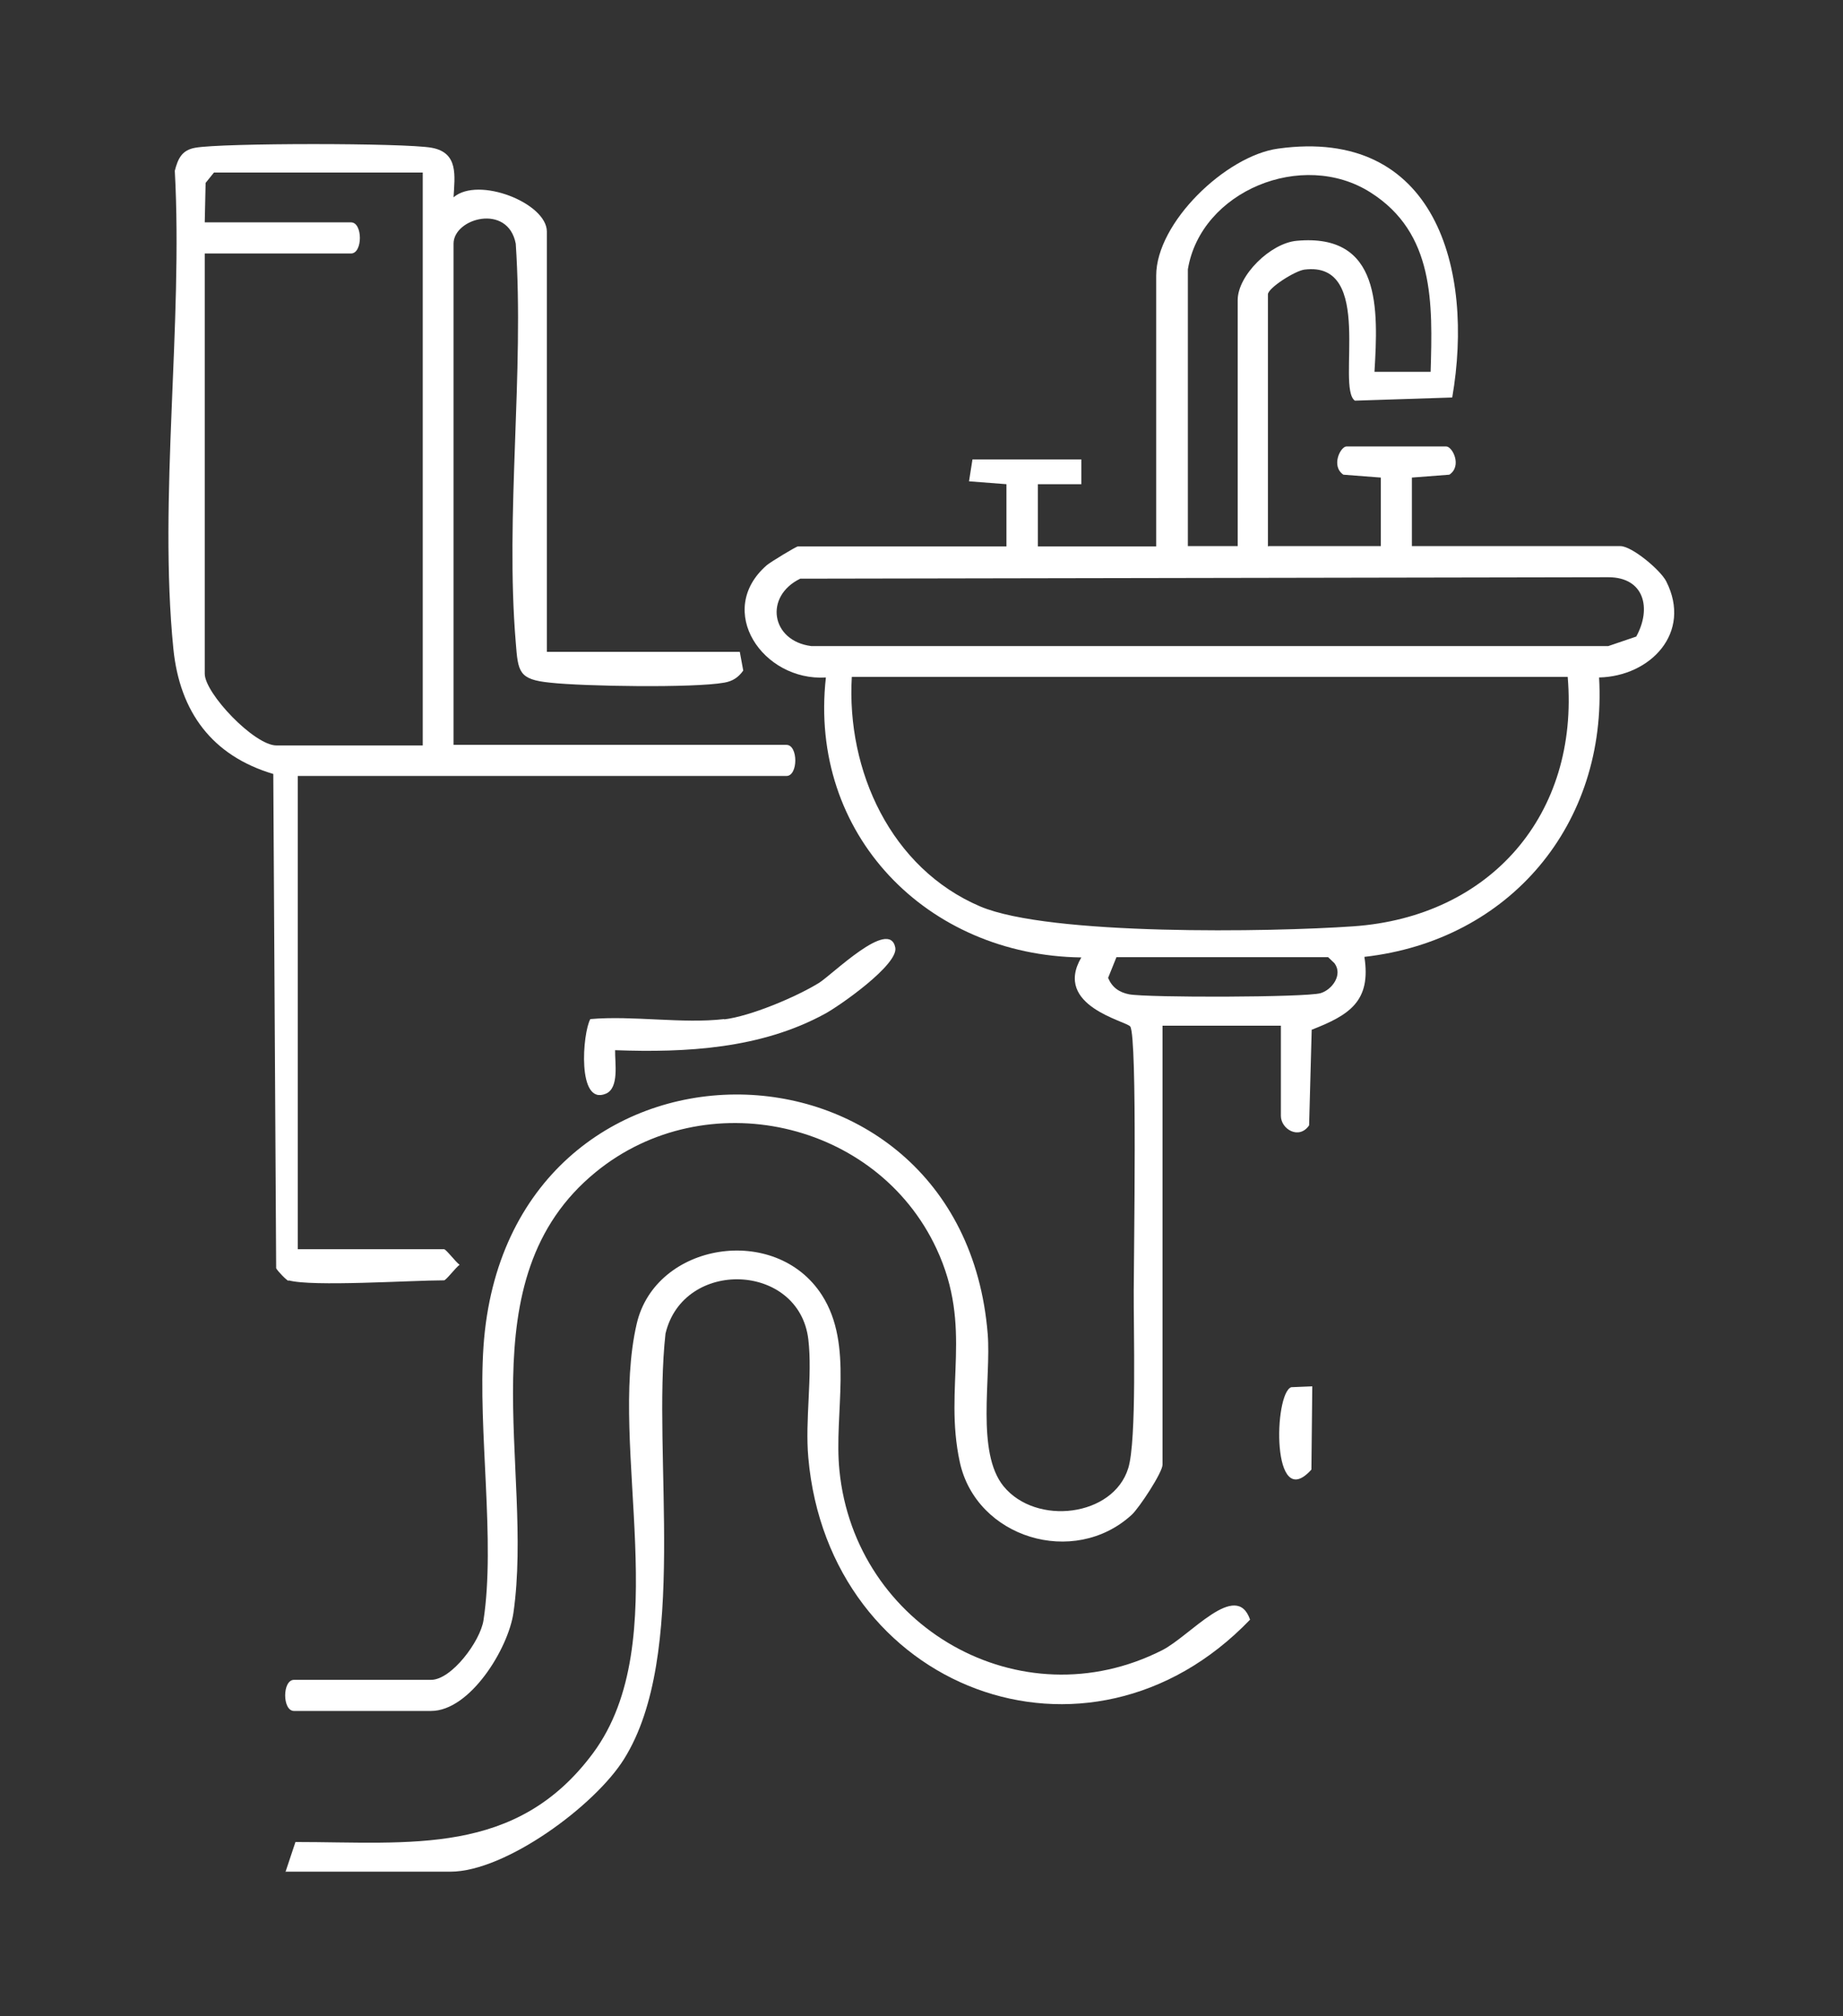
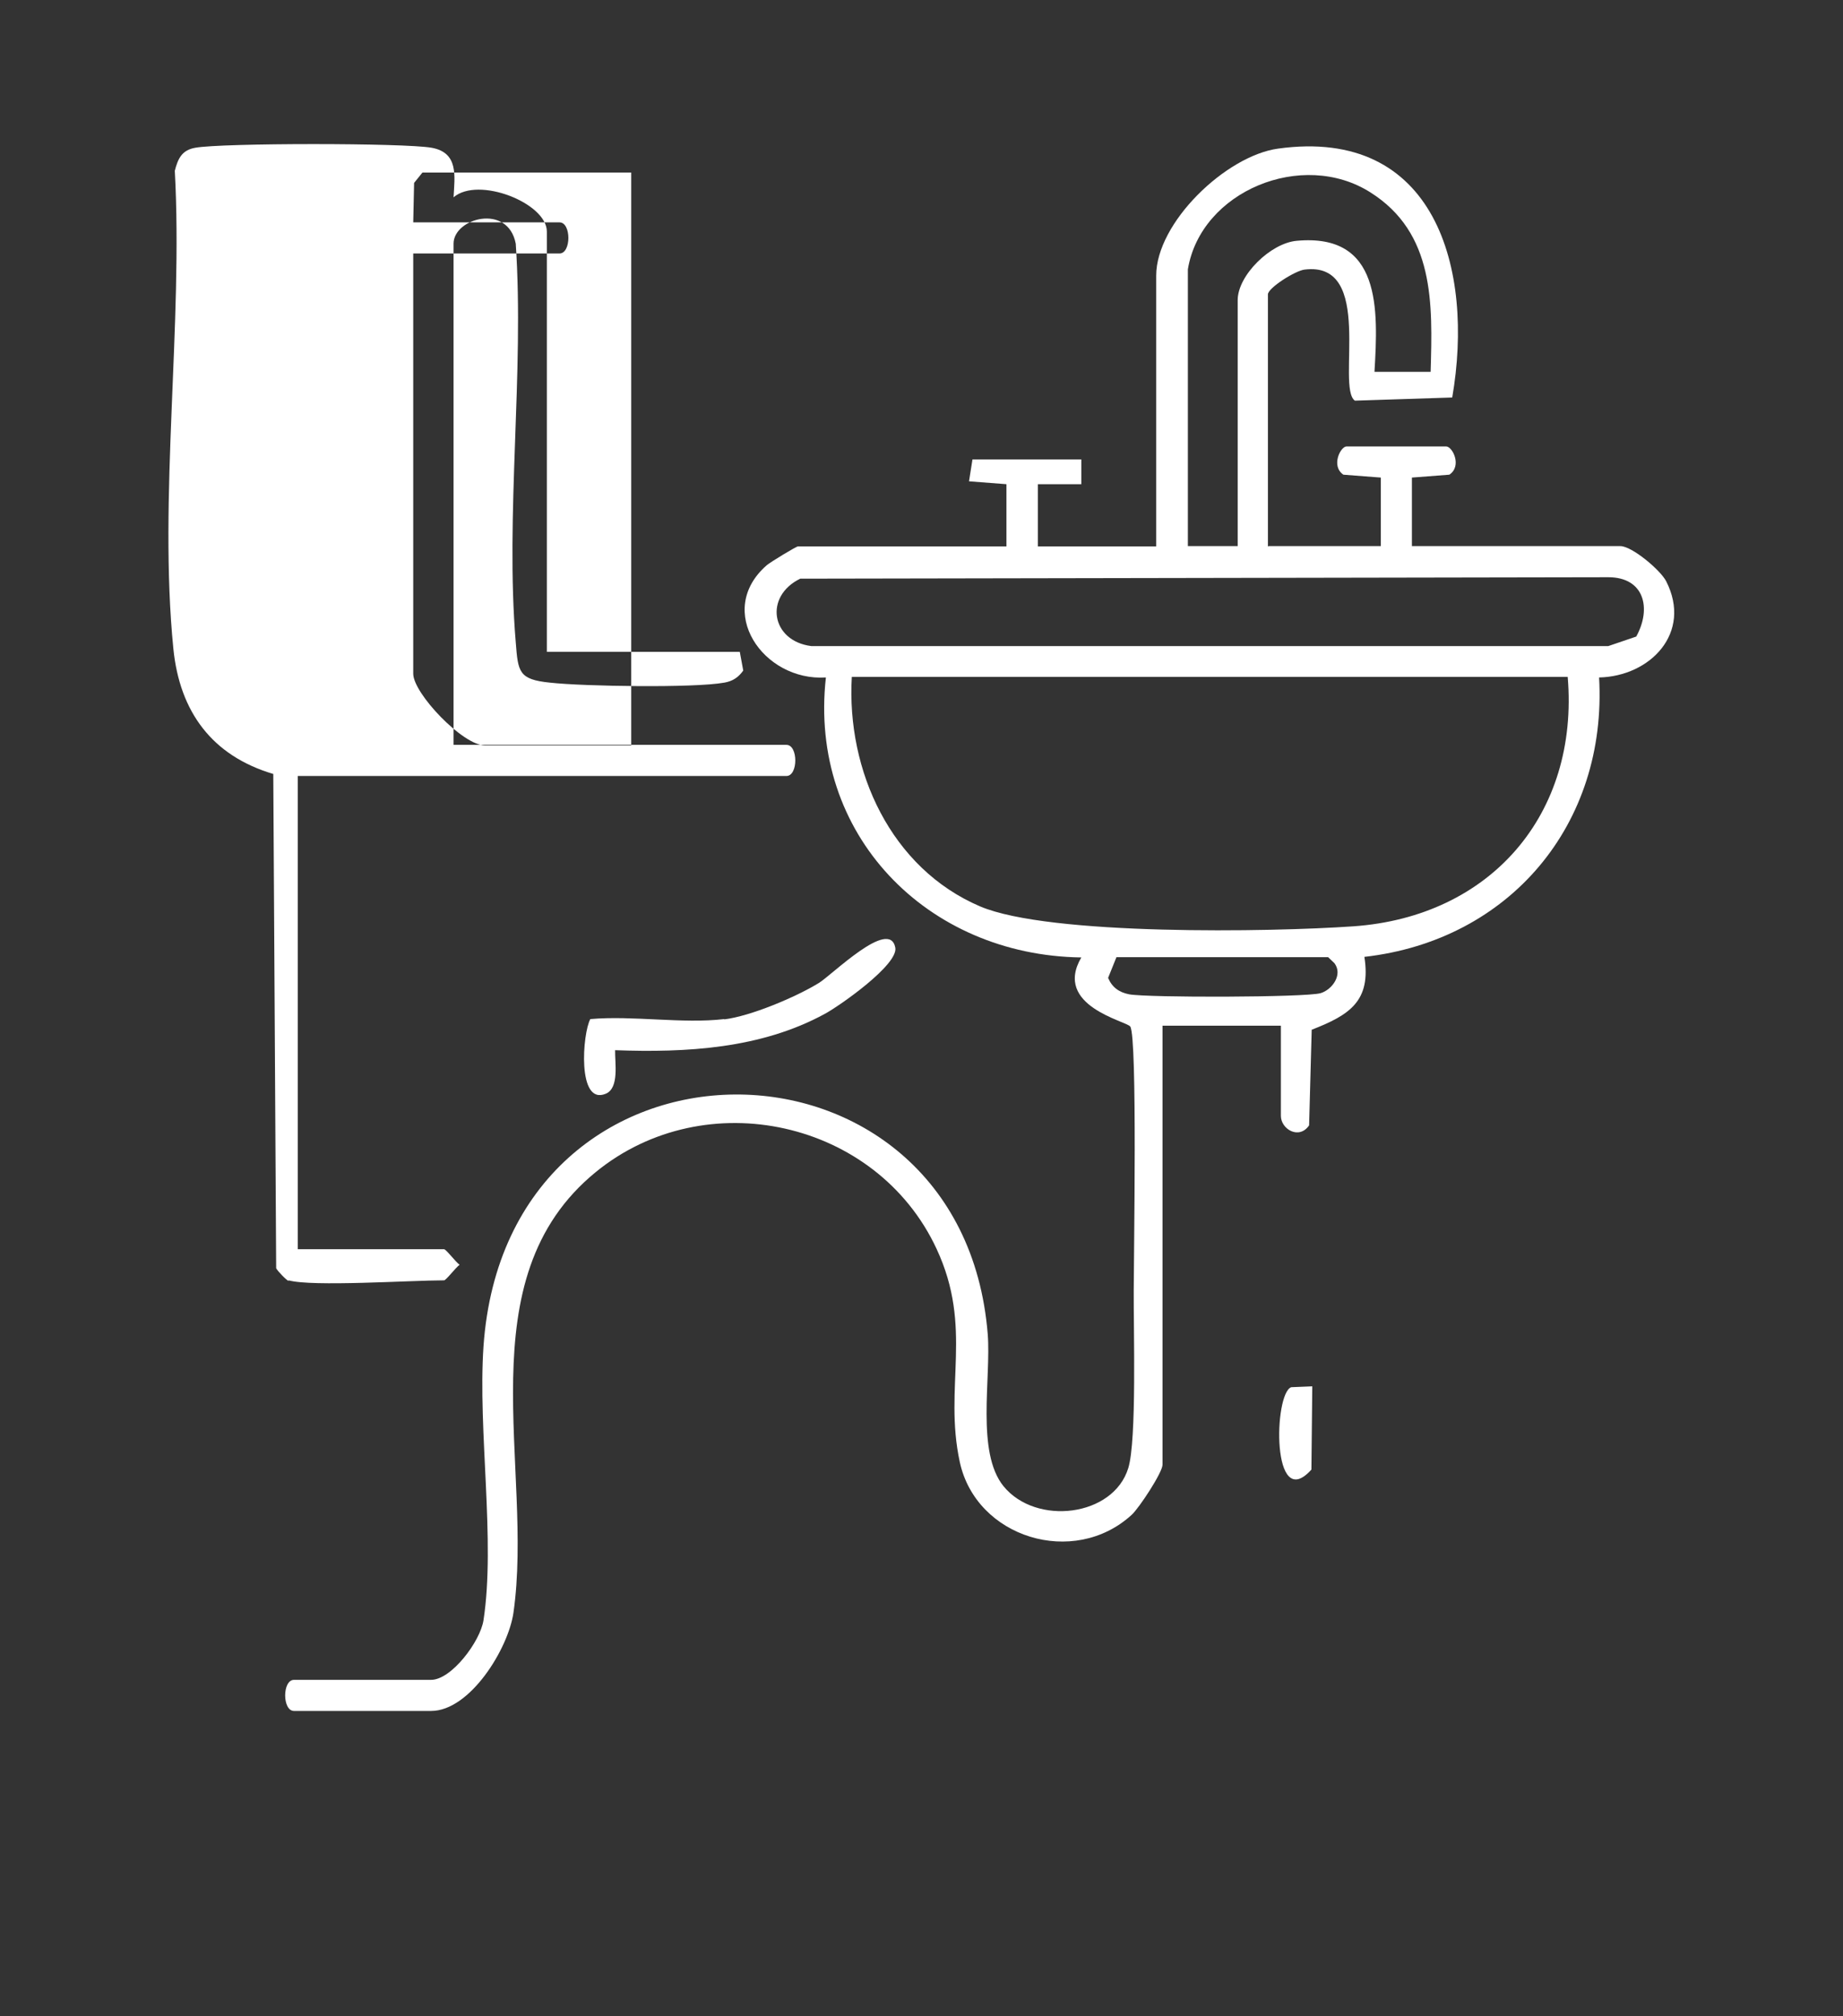
<svg xmlns="http://www.w3.org/2000/svg" id="Layer_1" data-name="Layer 1" width="64" height="70" viewBox="0 0 64 70">
  <rect x="0" y="0" width="64" height="70" fill="#333333" stroke="none" />
  <path d="M44.06,18.96h3.89v-2.38s-1.3-.1-1.3-.1c-.44-.3-.1-.98.11-.98h3.46c.22,0,.56.68.11.98l-1.3.1v2.38h7.24c.4,0,1.39.83,1.59,1.22.91,1.79-.55,3.3-2.33,3.34.29,5.09-3.1,9.13-8.15,9.7.24,1.54-.52,2.02-1.83,2.53l-.09,3.32c-.35.51-.98.13-.98-.33v-3.13h-4.11v15.24c0,.27-.81,1.5-1.07,1.74-2.01,1.84-5.4.8-5.97-1.83s.48-4.65-.81-7.41c-2.08-4.46-8.02-5.77-11.83-2.66-4.56,3.72-2.14,10.26-2.86,15.3-.18,1.25-1.51,3.41-2.86,3.41h-4.76c-.41,0-.41-1.08,0-1.08h4.76c.71,0,1.71-1.34,1.82-2.07.42-2.75-.2-6.58,0-9.51.81-11.67,16.62-11.5,17.51-.42.12,1.53-.41,4.1.55,5.28,1.13,1.38,3.81,1.06,4.33-.63.3-.97.18-4.85.19-6.17,0-1.16.13-8.78-.12-9.16-.12-.19-2.69-.71-1.7-2.4-5.36-.07-9.48-4.27-8.87-9.72-2.18.14-3.87-2.32-2.05-3.9.13-.11,1.02-.65,1.08-.65h7.24v-2.16s-1.3-.1-1.3-.1l.12-.76h3.78v.86s-1.51,0-1.51,0v2.16h4.11v-9.4c0-1.84,2.42-4.16,4.23-4.41,5.47-.76,6.82,4.18,6.05,8.64l-3.38.11c-.66-.46.7-4.86-1.75-4.55-.33.04-1.27.64-1.27.86v8.75ZM41.25,9.34v9.62h1.73v-8.54c0-.86,1.14-1.98,2.05-2.06,2.94-.27,2.83,2.37,2.7,4.55h1.95c.07-2.38.14-4.82-2.09-6.23-2.36-1.5-5.89-.05-6.34,2.67ZM27.79,20.09c-1.26.61-1.02,2.16.38,2.34h27.68s.97-.33.97-.33c.54-.98.28-2.06-.97-2.06l-28.06.05ZM54.44,23.5h-24.86c-.19,3.26,1.36,6.65,4.46,7.97,2.41,1.02,10.09.89,12.95.69,4.77-.33,7.85-3.89,7.45-8.66ZM38.77,33.23l-.29.72c.14.33.38.5.73.57.65.12,6.13.11,6.65-.04.4-.12.78-.64.48-1.04l-.22-.21h-7.35Z" style="fill: #fff;" />
-   <path d="M10.02,44.47c-.07-.02-.38-.34-.43-.44l-.1-17.16c-2.12-.63-3.25-2.15-3.47-4.35-.52-5.22.34-11.29.05-16.59.11-.43.25-.72.71-.8.94-.17,7.27-.17,8.21,0s.8.98.76,1.72c.86-.74,3.24.2,3.24,1.19v14.59h6.7l.12.65c-.17.24-.37.37-.66.42-1.05.19-4.89.13-6.05,0-1.09-.11-1.11-.37-1.19-1.4-.37-4.42.3-9.36,0-13.84-.27-1.41-2.16-.89-2.16,0v17.4h11.56c.41,0,.41,1.08,0,1.08H10.34v16.43h5.08c.07,0,.4.44.54.54-.14.1-.47.54-.54.54-1.16,0-4.58.23-5.4,0ZM14.67,5.99h-7.24l-.29.36-.03,1.37h5.08c.41,0,.41,1.08,0,1.08h-5.08v14.59c0,.68,1.72,2.49,2.49,2.49h5.08V5.99Z" style="fill: #fff;" />
-   <path d="M9.91,65l.35-1.05c4,0,7.67.5,10.33-3.08,2.88-3.88.52-10.6,1.52-14.91.65-2.82,4.82-3.5,6.43-1,1.12,1.74.41,4.1.61,6.09.54,5.43,6.28,8.74,11.21,6.24.98-.5,2.57-2.45,3.05-1.06-5.63,5.86-14.63,2.41-15.34-5.62-.12-1.31.15-2.83,0-4.11-.32-2.67-4.34-2.82-4.96-.2-.47,4.24.82,11.16-1.44,14.77-1.01,1.62-4.12,3.91-6.03,3.91h-5.73Z" style="fill: #fff;" />
+   <path d="M10.02,44.47c-.07-.02-.38-.34-.43-.44l-.1-17.16c-2.12-.63-3.25-2.15-3.47-4.35-.52-5.22.34-11.29.05-16.59.11-.43.25-.72.71-.8.94-.17,7.27-.17,8.21,0s.8.98.76,1.72c.86-.74,3.24.2,3.24,1.19v14.59h6.7l.12.65c-.17.24-.37.37-.66.42-1.05.19-4.89.13-6.05,0-1.09-.11-1.11-.37-1.19-1.4-.37-4.42.3-9.36,0-13.84-.27-1.41-2.16-.89-2.16,0v17.4h11.56c.41,0,.41,1.08,0,1.08H10.34v16.43h5.08c.07,0,.4.44.54.54-.14.1-.47.54-.54.54-1.16,0-4.58.23-5.4,0ZM14.67,5.99l-.29.36-.03,1.37h5.08c.41,0,.41,1.08,0,1.08h-5.08v14.59c0,.68,1.72,2.49,2.49,2.49h5.08V5.99Z" style="fill: #fff;" />
  <path d="M25.15,35.39c.91-.11,2.48-.77,3.28-1.26.45-.27,2.46-2.28,2.66-1.23.11.59-1.93,2.02-2.45,2.3-2.22,1.21-4.81,1.35-7.28,1.26-.01.43.15,1.31-.32,1.51-1.01.43-.81-2.11-.54-2.59,1.48-.13,3.2.17,4.65,0Z" style="fill: #fff;" />
  <path d="M45.57,48.14l-.03,2.88c-1.39,1.55-1.31-2.65-.7-2.86l.73-.03Z" style="fill: #fff;" />
</svg>